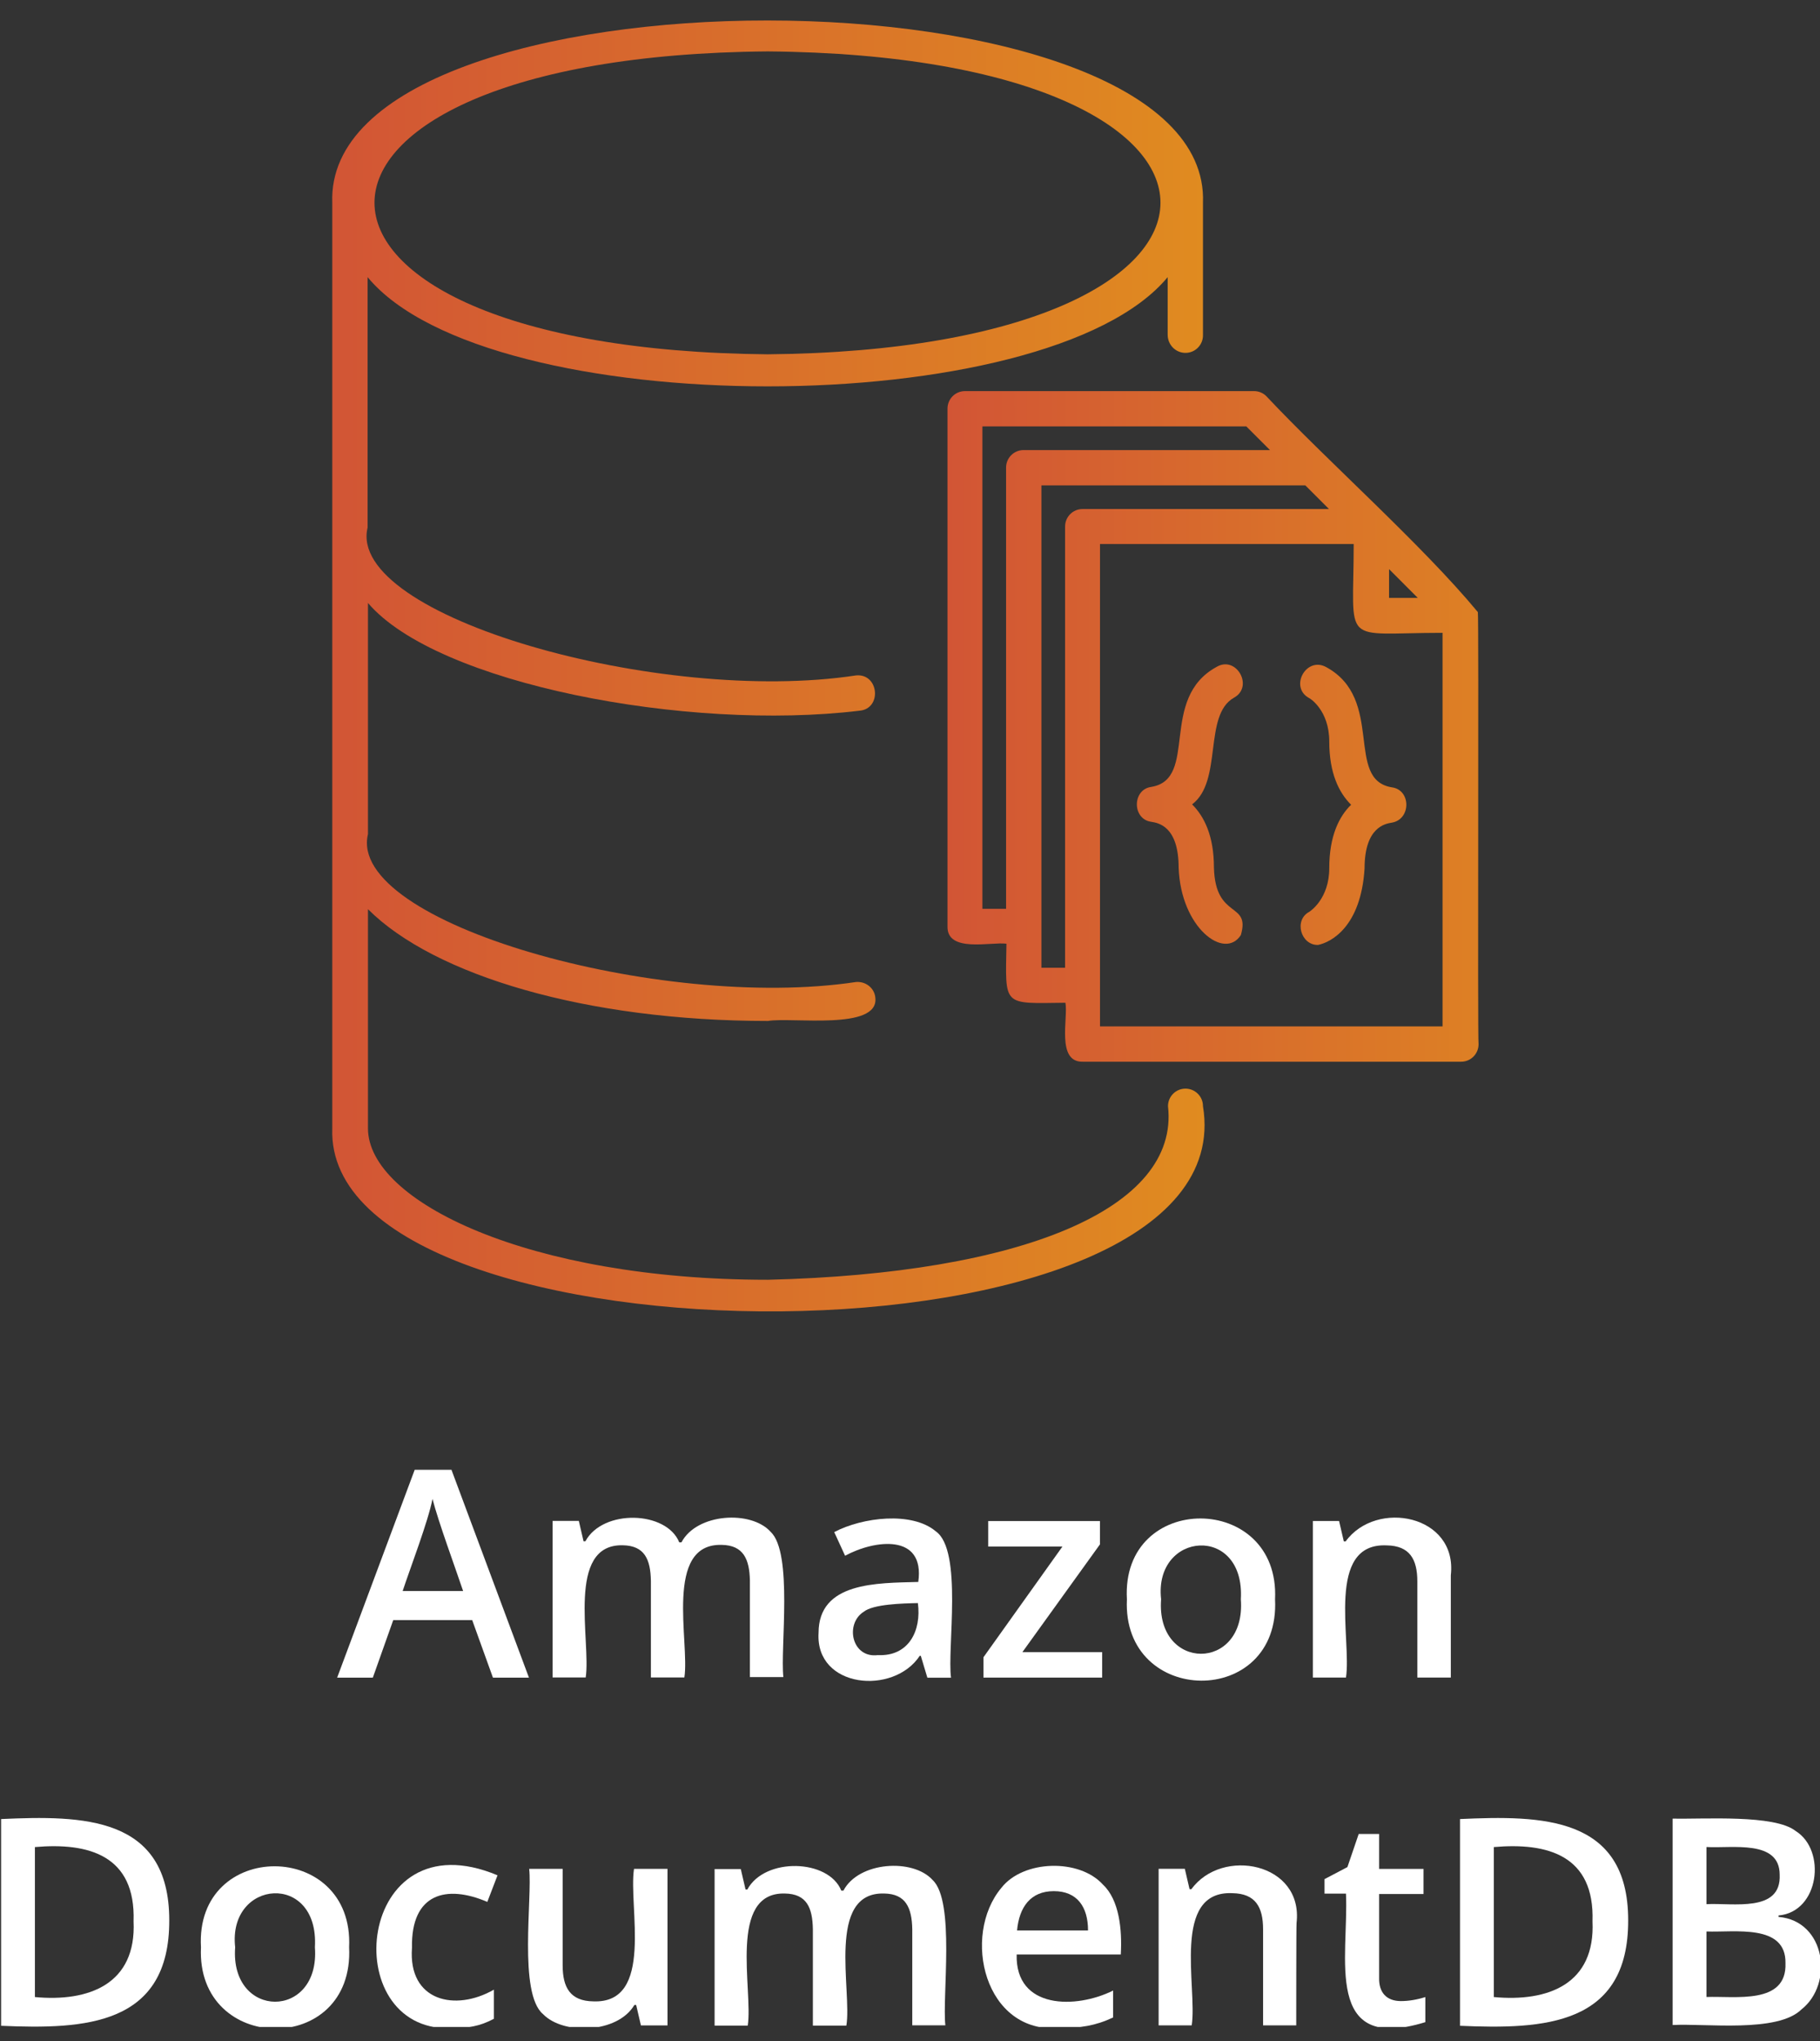
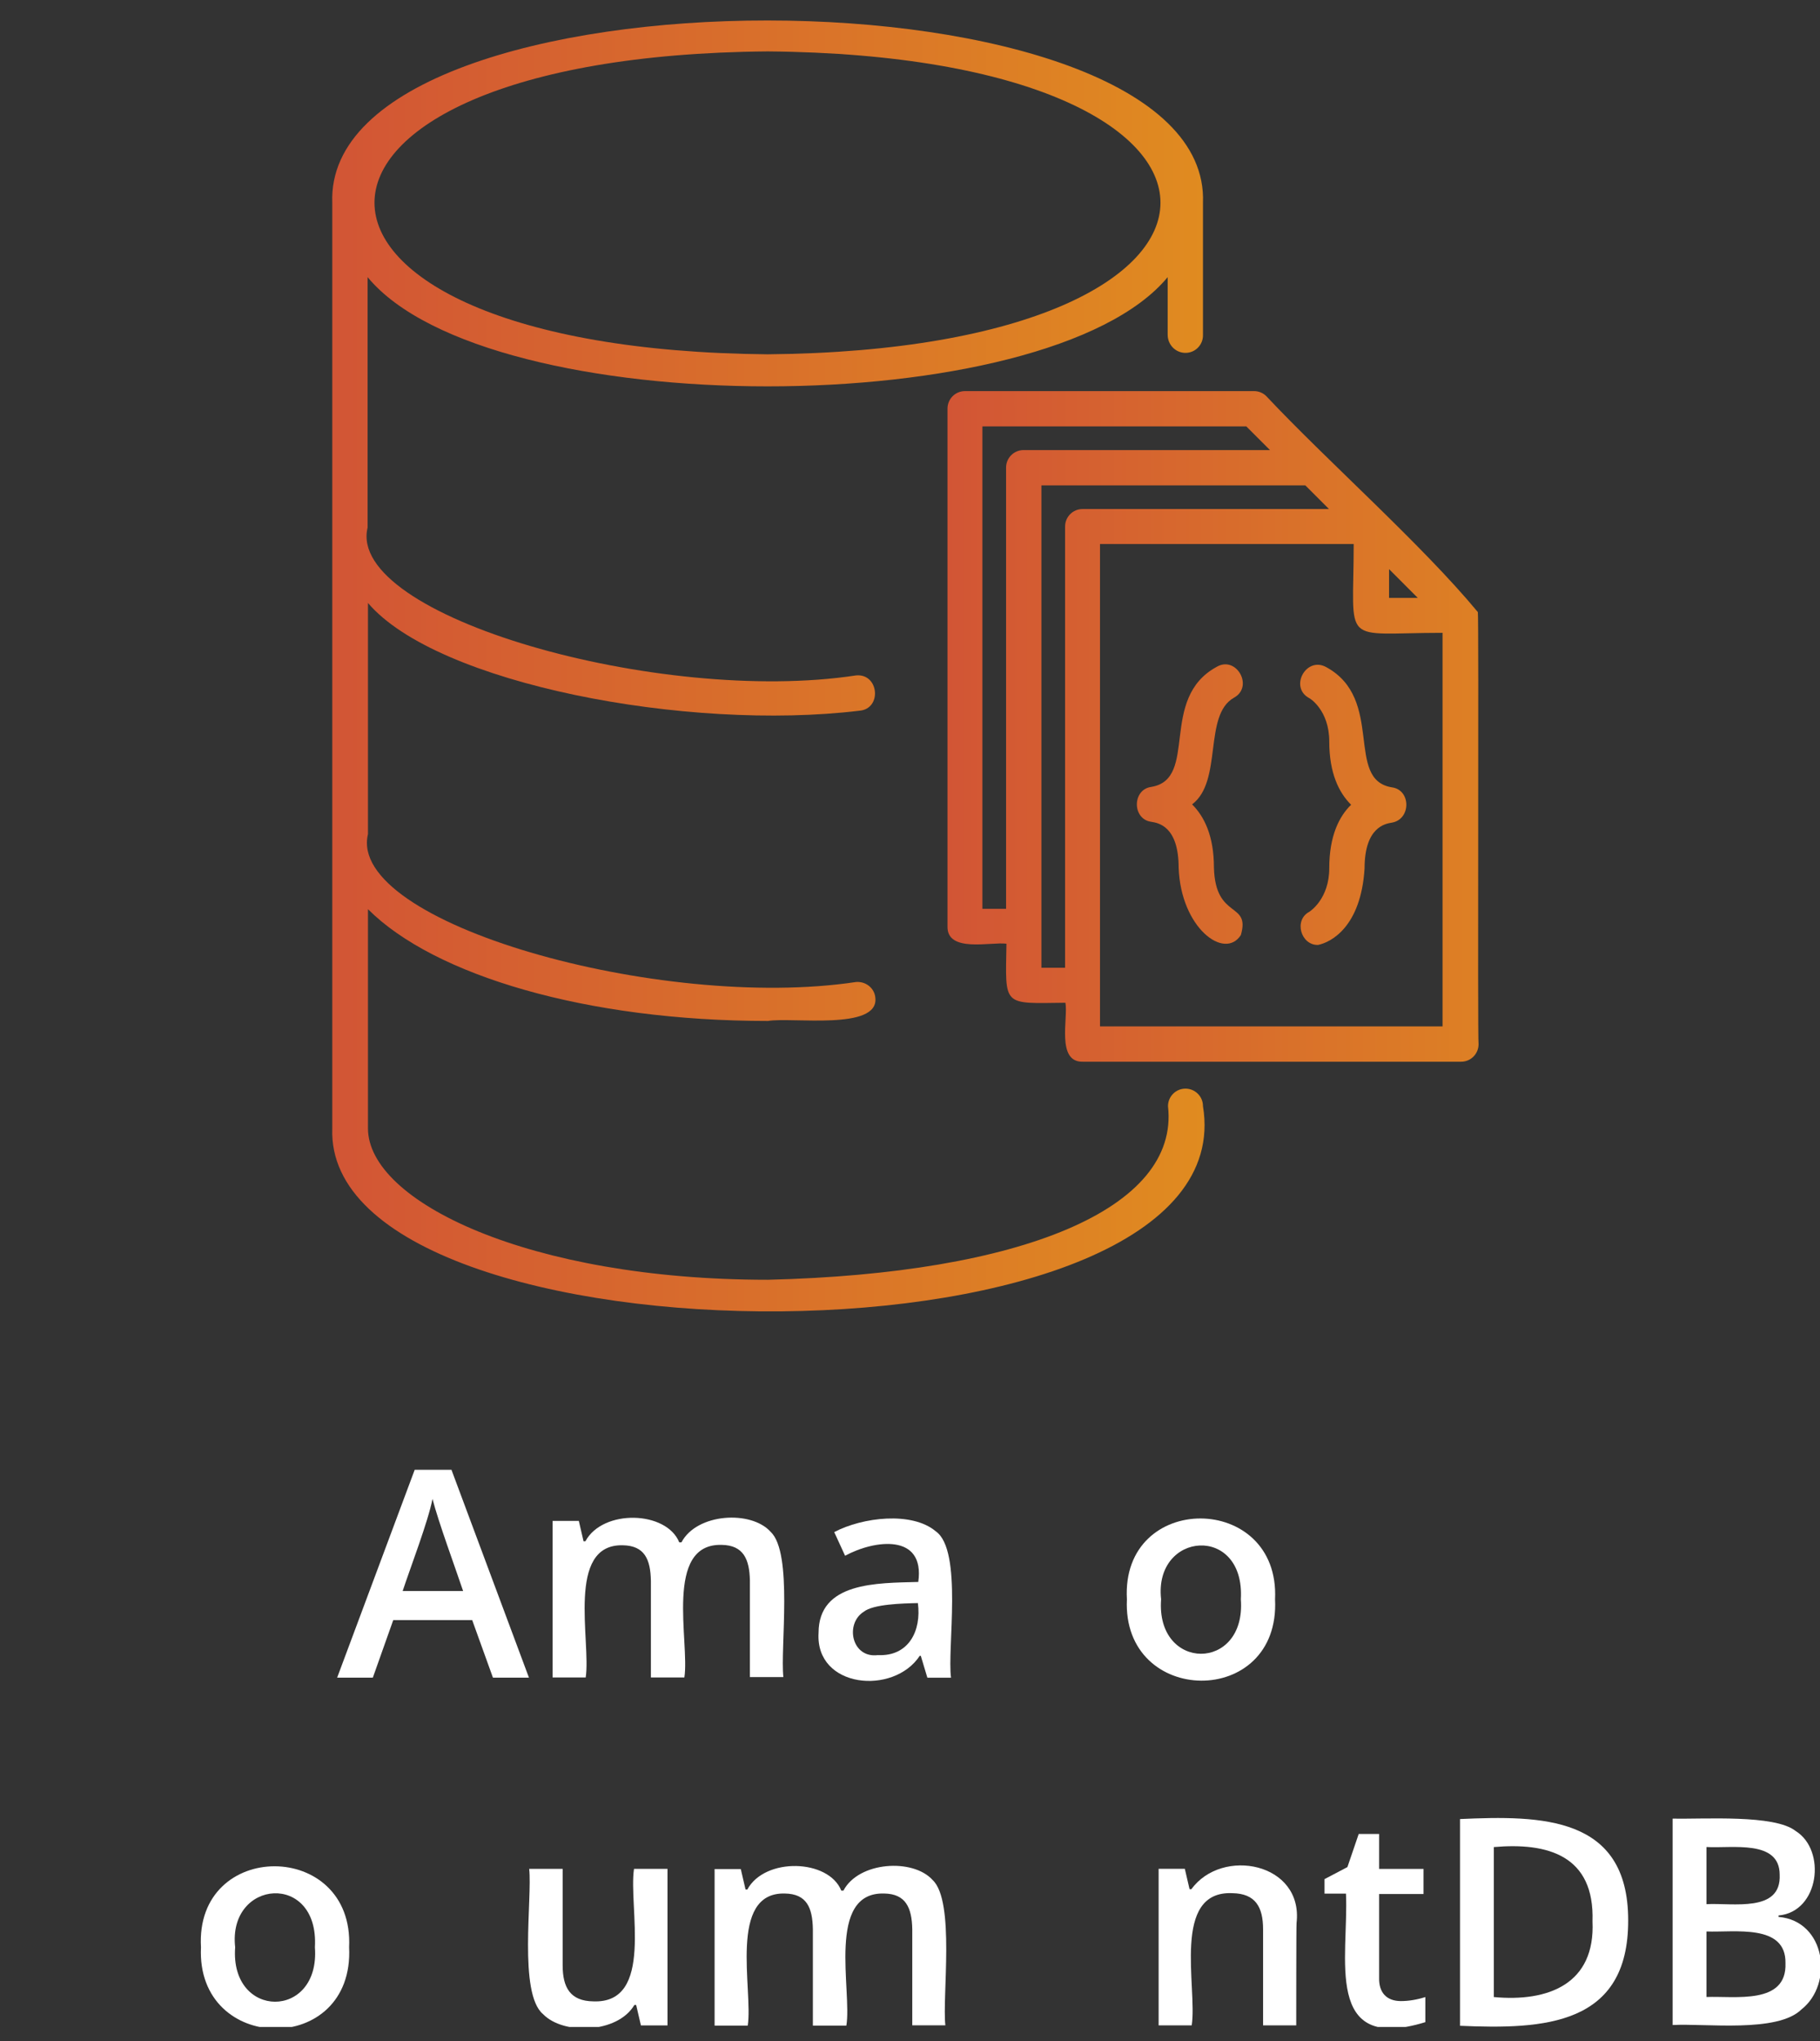
<svg xmlns="http://www.w3.org/2000/svg" width="33" height="37" viewBox="0 0 33 37" fill="none">
  <rect x="0" y="0" width="33" height="37" fill="#333333" stroke="none" />
  <g clip-path="url(#clip0_18540_3833)">
    <path d="M21.495 6.397C21.673 6.397 21.812 6.252 21.812 6.08V3.678C21.983 -0.724 5.853 -0.738 6.025 3.678V20.455C5.86 24.896 22.63 24.995 21.812 20.052C21.812 19.874 21.667 19.735 21.495 19.735C21.317 19.735 21.178 19.88 21.178 20.052C21.389 21.92 18.505 23.088 13.925 23.2C9.589 23.2 6.672 21.781 6.672 20.455V16.482C7.873 17.683 10.632 18.508 13.925 18.508C14.354 18.435 15.931 18.686 15.872 18.092C15.859 17.914 15.7 17.788 15.522 17.802C11.971 18.336 6.282 16.732 6.672 15.122V10.931C7.919 12.396 12.46 13.261 15.582 12.884C15.997 12.851 15.938 12.205 15.522 12.244C11.971 12.786 6.276 11.175 6.665 9.565V5.024C8.85 7.664 18.987 7.664 21.172 5.024V6.067C21.172 6.252 21.317 6.397 21.495 6.397ZM13.918 6.423C4.414 6.337 4.414 1.011 13.918 0.932C23.416 1.011 23.416 6.337 13.918 6.423Z" fill="url(#paint0_linear_18540_3833)" />
    <path d="M26.796 11.096C25.773 9.862 24.064 8.357 22.961 7.182C22.902 7.123 22.823 7.09 22.737 7.09H17.497C17.318 7.09 17.18 7.235 17.18 7.407V16.792C17.167 17.28 17.972 17.069 18.249 17.108C18.229 18.257 18.17 18.191 19.318 18.178C19.371 18.448 19.147 19.26 19.635 19.247H26.492C26.671 19.247 26.809 19.102 26.809 18.93C26.789 18.858 26.816 11.169 26.796 11.096ZM25.186 10.317L25.707 10.839H25.186V10.317ZM17.813 16.475V7.73H22.598L23.027 8.159H18.559C18.381 8.159 18.242 8.304 18.242 8.476V16.475H17.813ZM18.883 17.544V8.799H23.668L24.097 9.228H19.628C19.45 9.228 19.312 9.373 19.312 9.545V17.544H18.883ZM19.945 18.613V9.862H24.545C24.545 11.743 24.288 11.472 26.156 11.472V18.607H19.945V18.613Z" fill="url(#paint1_linear_18540_3833)" />
    <path d="M22.374 12.648C22.737 12.45 22.42 11.882 22.064 12.087C21.001 12.661 21.74 14.12 20.876 14.265C20.526 14.311 20.526 14.852 20.876 14.898C21.001 14.918 21.371 14.977 21.371 15.73C21.41 16.819 22.202 17.413 22.499 16.951C22.677 16.337 22.037 16.68 22.011 15.73C22.011 15.149 21.833 14.799 21.615 14.582C22.176 14.159 21.813 12.965 22.374 12.648Z" fill="url(#paint2_linear_18540_3833)" />
    <path d="M25.237 14.273C24.379 14.134 25.112 12.675 24.049 12.095C23.686 11.89 23.37 12.458 23.739 12.656C23.746 12.656 24.102 12.873 24.102 13.441C24.102 14.022 24.28 14.372 24.498 14.589C24.28 14.8 24.102 15.157 24.102 15.738C24.102 16.292 23.759 16.517 23.739 16.53C23.455 16.681 23.587 17.137 23.898 17.13C24.129 17.084 24.676 16.807 24.742 15.744C24.742 14.992 25.119 14.932 25.237 14.913C25.587 14.853 25.587 14.319 25.237 14.273Z" fill="url(#paint3_linear_18540_3833)" />
    <path d="M8.938 30.413L8.562 29.37H7.13L6.76 30.413H6.113L7.519 26.645H8.186L9.591 30.413H8.938ZM8.397 28.842C8.258 28.427 7.948 27.588 7.842 27.172C7.763 27.582 7.44 28.42 7.301 28.842H8.397Z" fill="white" />
    <path d="M12.409 30.409H11.802V28.66C11.795 28.27 11.689 28.02 11.293 28.013C10.257 27.987 10.719 29.762 10.62 30.409H10.02V27.571H10.495L10.581 27.941H10.614C10.93 27.353 12.085 27.386 12.316 27.96H12.356C12.633 27.432 13.617 27.373 13.973 27.769C14.382 28.152 14.145 29.881 14.204 30.402H13.597V28.653C13.59 28.264 13.478 28.013 13.088 28.006C12.033 27.974 12.508 29.775 12.409 30.409Z" fill="white" />
    <path d="M16.815 30.414L16.696 30.018H16.676C16.201 30.737 14.782 30.605 14.842 29.602C14.842 28.678 15.898 28.698 16.65 28.678C16.775 27.793 15.858 27.912 15.323 28.203L15.126 27.774C15.64 27.503 16.538 27.397 16.967 27.76C17.462 28.104 17.171 29.899 17.244 30.414H16.815ZM15.917 30.004C16.478 30.031 16.709 29.562 16.643 29.061C16.36 29.067 15.832 29.08 15.66 29.219C15.317 29.437 15.442 30.064 15.917 30.004Z" fill="white" />
-     <path d="M19.984 30.412H17.832V30.043L19.264 28.036H17.918V27.574H19.944V27.997L18.538 29.95H19.984V30.412Z" fill="white" />
    <path d="M23.119 28.992C23.218 30.979 20.34 30.939 20.433 28.992C20.321 27.032 23.211 27.046 23.119 28.992ZM21.053 28.992C20.954 30.306 22.598 30.312 22.499 28.992C22.578 27.626 20.915 27.758 21.053 28.992Z" fill="white" />
-     <path d="M26.306 30.411H25.699V28.669C25.699 28.266 25.56 28.022 25.145 28.015C24.029 27.963 24.511 29.732 24.405 30.411H23.805V27.573H24.28L24.366 27.943H24.399C24.953 27.177 26.431 27.461 26.306 28.557C26.306 28.563 26.306 30.411 26.306 30.411Z" fill="white" />
-     <path d="M3.069 34.81C3.075 36.718 1.544 36.791 0.02 36.724V32.976C1.491 32.91 3.069 32.916 3.069 34.81ZM2.422 34.83C2.462 33.636 1.61 33.398 0.633 33.484V36.203C1.617 36.295 2.475 35.965 2.422 34.83Z" fill="white" />
    <path d="M6.33 35.3C6.429 37.286 3.551 37.247 3.644 35.3C3.532 33.34 6.422 33.346 6.33 35.3ZM4.264 35.3C4.165 36.613 5.809 36.62 5.71 35.3C5.789 33.927 4.126 34.066 4.264 35.3Z" fill="white" />
-     <path d="M8.163 36.768C6.091 36.821 6.46 32.921 9.021 33.996L8.836 34.478C8.097 34.161 7.45 34.32 7.47 35.31C7.397 36.28 8.255 36.471 8.955 36.069V36.597C8.698 36.735 8.48 36.768 8.163 36.768Z" fill="white" />
    <path d="M11.621 36.717L11.535 36.347H11.502C11.199 36.862 10.215 36.895 9.846 36.512C9.397 36.136 9.654 34.407 9.595 33.879H10.202V35.628C10.202 36.031 10.341 36.275 10.756 36.281C11.872 36.328 11.39 34.559 11.496 33.879H12.103V36.717H11.621Z" fill="white" />
    <path d="M15.346 36.721H14.739V34.972C14.732 34.583 14.627 34.332 14.231 34.326C13.195 34.299 13.657 36.075 13.558 36.721H12.957V33.883H13.432L13.518 34.253H13.551C13.868 33.666 15.023 33.699 15.254 34.273H15.293C15.571 33.745 16.554 33.685 16.91 34.081C17.32 34.464 17.082 36.193 17.141 36.715H16.541V34.972C16.534 34.583 16.422 34.332 16.033 34.326C14.977 34.293 15.452 36.094 15.346 36.721Z" fill="white" />
-     <path d="M19.22 36.764C17.847 36.883 17.431 35.088 18.157 34.223C18.553 33.715 19.57 33.689 19.998 34.164C20.295 34.441 20.348 34.982 20.322 35.431H18.434C18.408 36.428 19.51 36.421 20.183 36.085V36.573C19.86 36.725 19.589 36.764 19.22 36.764ZM19.108 34.283C18.685 34.283 18.48 34.573 18.441 34.996H19.728C19.728 34.567 19.53 34.283 19.108 34.283Z" fill="white" />
    <path d="M23.503 36.716H22.902V34.974C22.902 34.571 22.763 34.327 22.348 34.32C21.232 34.267 21.714 36.036 21.608 36.716H21.008V33.878H21.483L21.569 34.248H21.602C22.156 33.482 23.635 33.766 23.509 34.861C23.503 34.868 23.503 36.716 23.503 36.716Z" fill="white" />
    <path d="M25.402 36.276C25.547 36.276 25.699 36.249 25.844 36.203V36.658C23.983 37.232 24.458 35.477 24.405 34.328H24.016V34.065L24.431 33.847L24.636 33.246H25.006V33.88H25.811V34.335H25.006V35.853C24.999 36.124 25.144 36.276 25.402 36.276Z" fill="white" />
    <path d="M29.522 34.81C29.528 36.718 27.997 36.791 26.473 36.724V32.976C27.944 32.91 29.522 32.916 29.522 34.81ZM28.875 34.83C28.915 33.636 28.063 33.398 27.086 33.484V36.203C28.076 36.295 28.928 35.965 28.875 34.83Z" fill="white" />
    <path d="M30.328 32.968C30.902 32.981 32.176 32.889 32.559 33.193C33.12 33.542 32.988 34.658 32.249 34.724V34.75C33.107 34.823 33.252 35.965 32.664 36.427C32.229 36.856 30.922 36.677 30.328 36.71V32.968ZM30.942 34.519C31.417 34.493 32.301 34.678 32.269 33.985C32.269 33.344 31.404 33.51 30.942 33.483V34.519ZM30.942 35.014V36.202C31.463 36.182 32.401 36.347 32.374 35.589C32.387 34.869 31.45 35.034 30.942 35.014Z" fill="white" />
  </g>
  <defs>
    <linearGradient id="paint0_linear_18540_3833" x1="6.023" y1="12.072" x2="21.841" y2="12.072" gradientUnits="userSpaceOnUse">
      <stop stop-color="#D25535" />
      <stop offset="1" stop-color="#E08B20" />
    </linearGradient>
    <linearGradient id="paint1_linear_18540_3833" x1="17.155" y1="13.17" x2="29.324" y2="13.17" gradientUnits="userSpaceOnUse">
      <stop stop-color="#D25535" />
      <stop offset="1" stop-color="#E08B20" />
    </linearGradient>
    <linearGradient id="paint2_linear_18540_3833" x1="17.176" y1="14.579" x2="29.289" y2="14.579" gradientUnits="userSpaceOnUse">
      <stop stop-color="#D25535" />
      <stop offset="1" stop-color="#E08B20" />
    </linearGradient>
    <linearGradient id="paint3_linear_18540_3833" x1="17.183" y1="14.584" x2="29.297" y2="14.584" gradientUnits="userSpaceOnUse">
      <stop stop-color="#D25535" />
      <stop offset="1" stop-color="#E08B20" />
    </linearGradient>
    <clipPath id="clip0_18540_3833">
      <rect width="33" height="36.491" fill="white" transform="translate(0 0.254)" />
    </clipPath>
  </defs>
</svg>